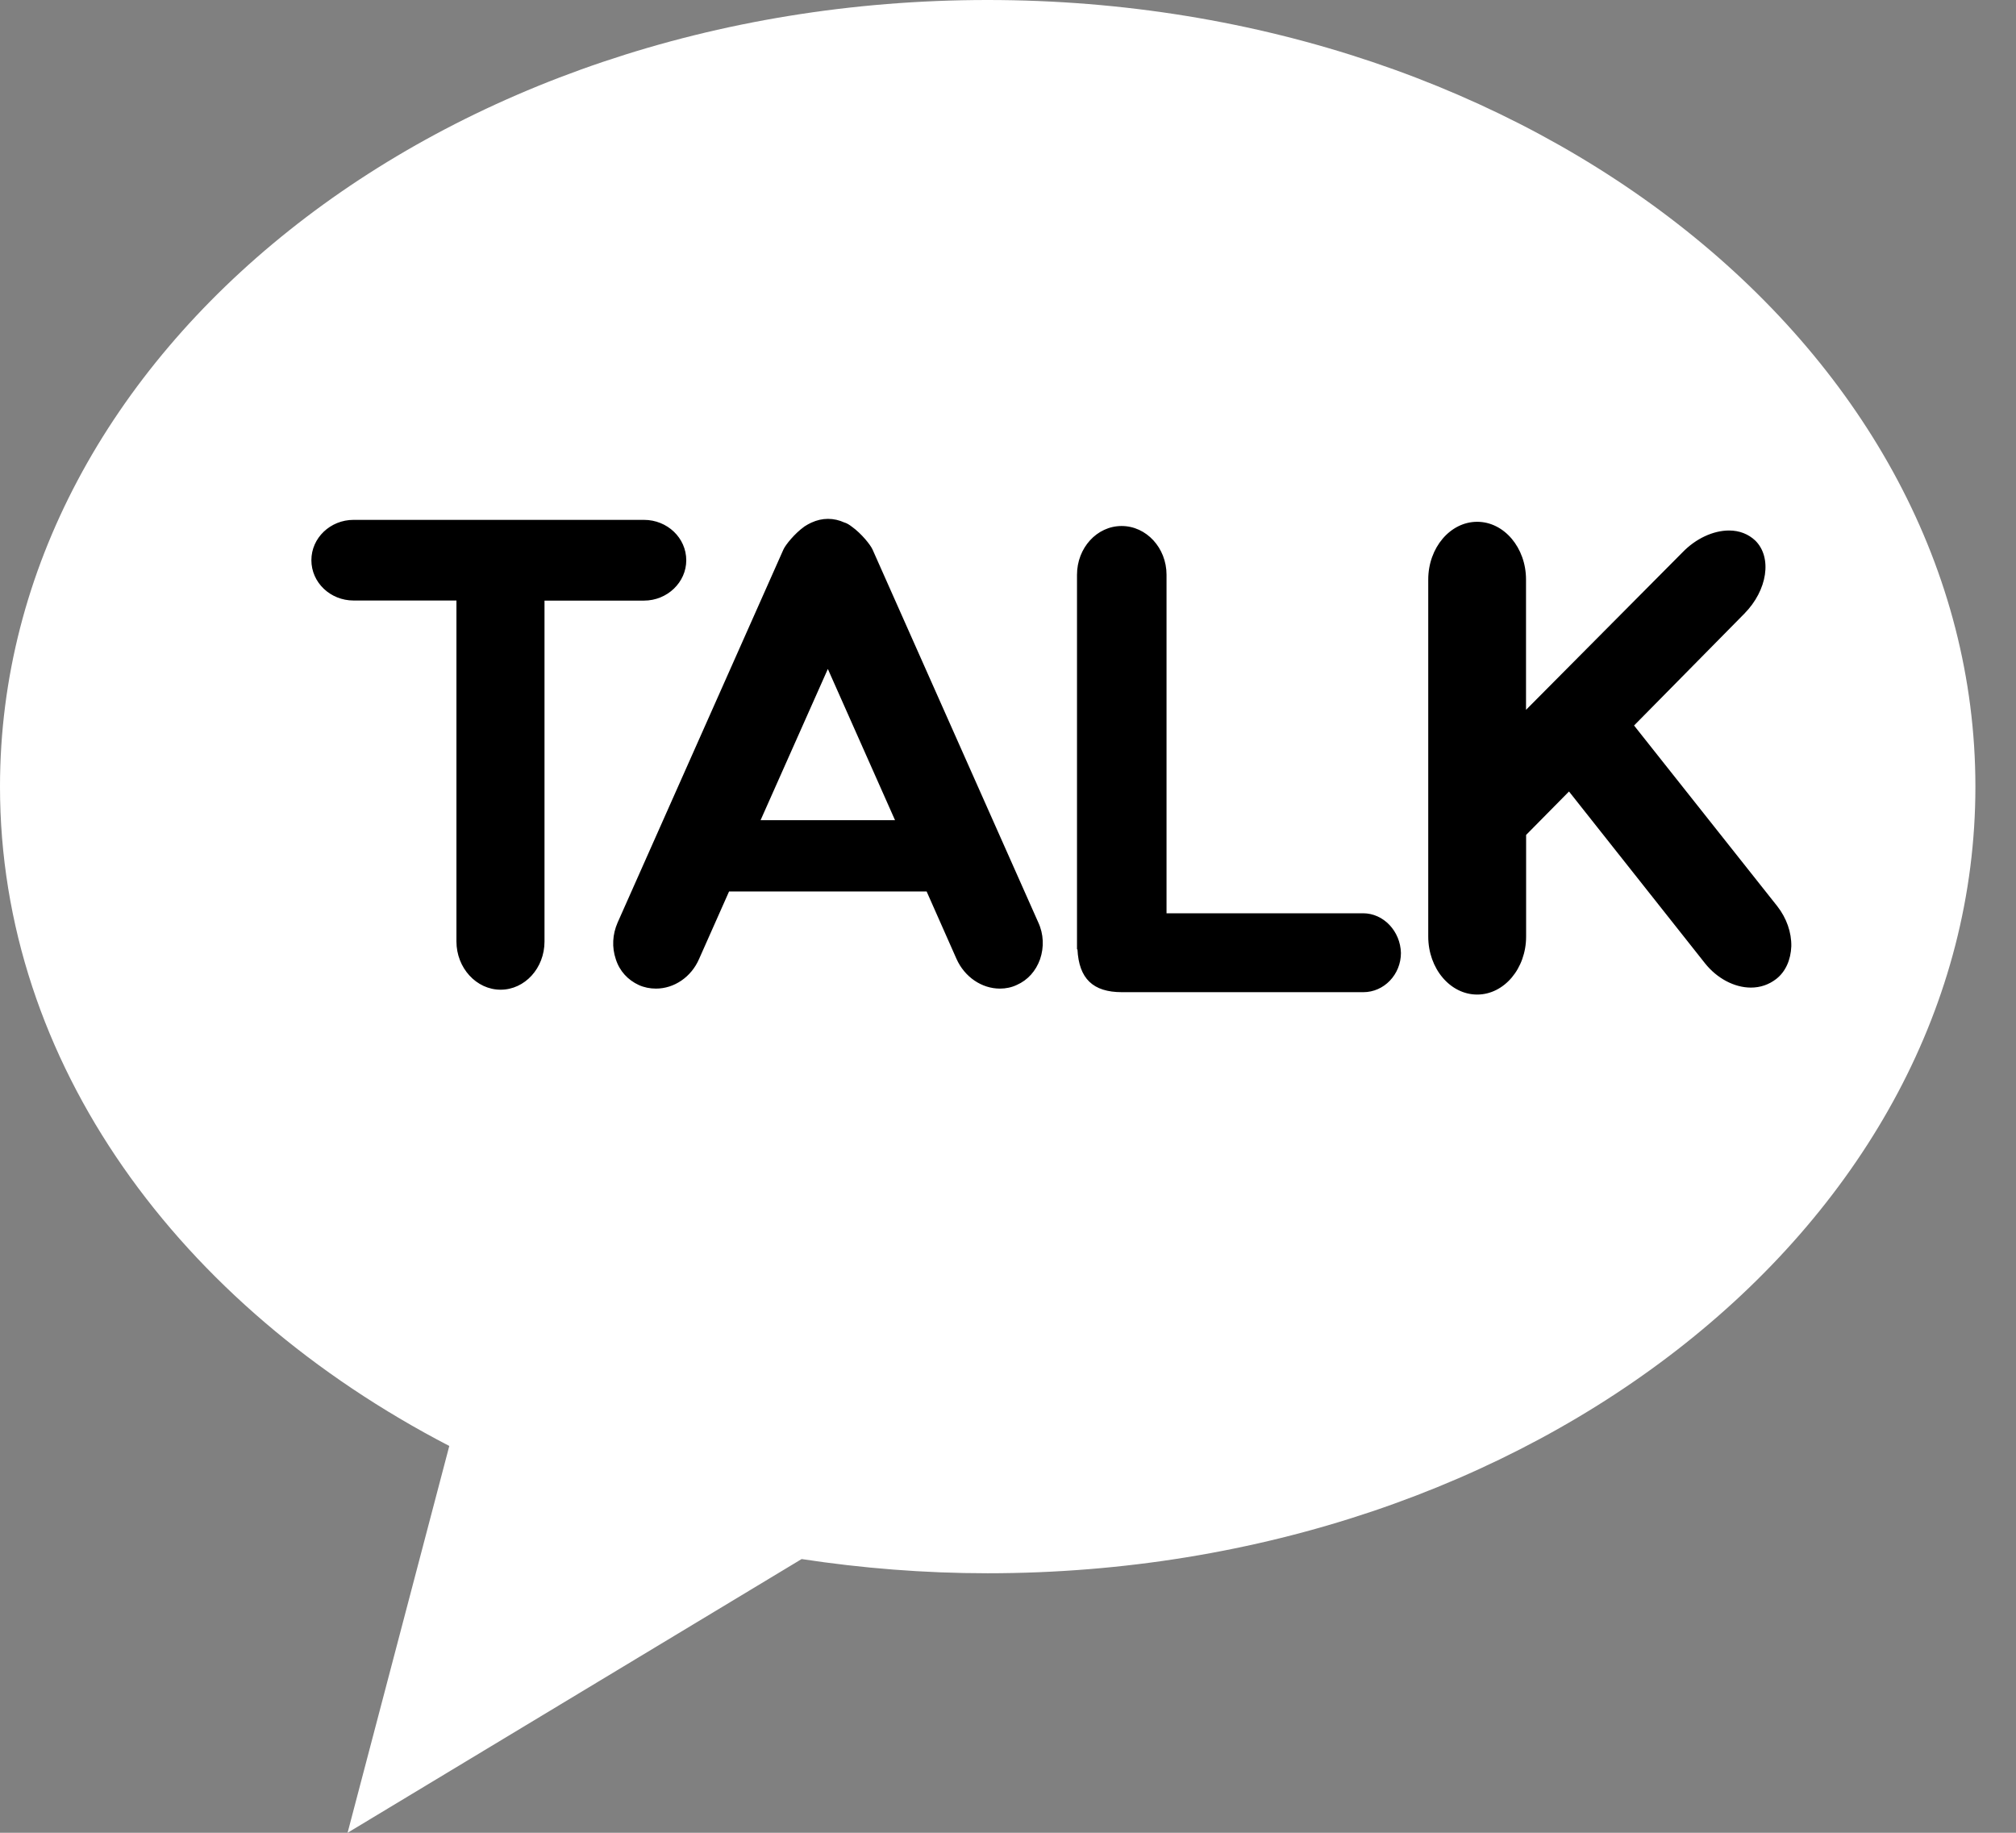
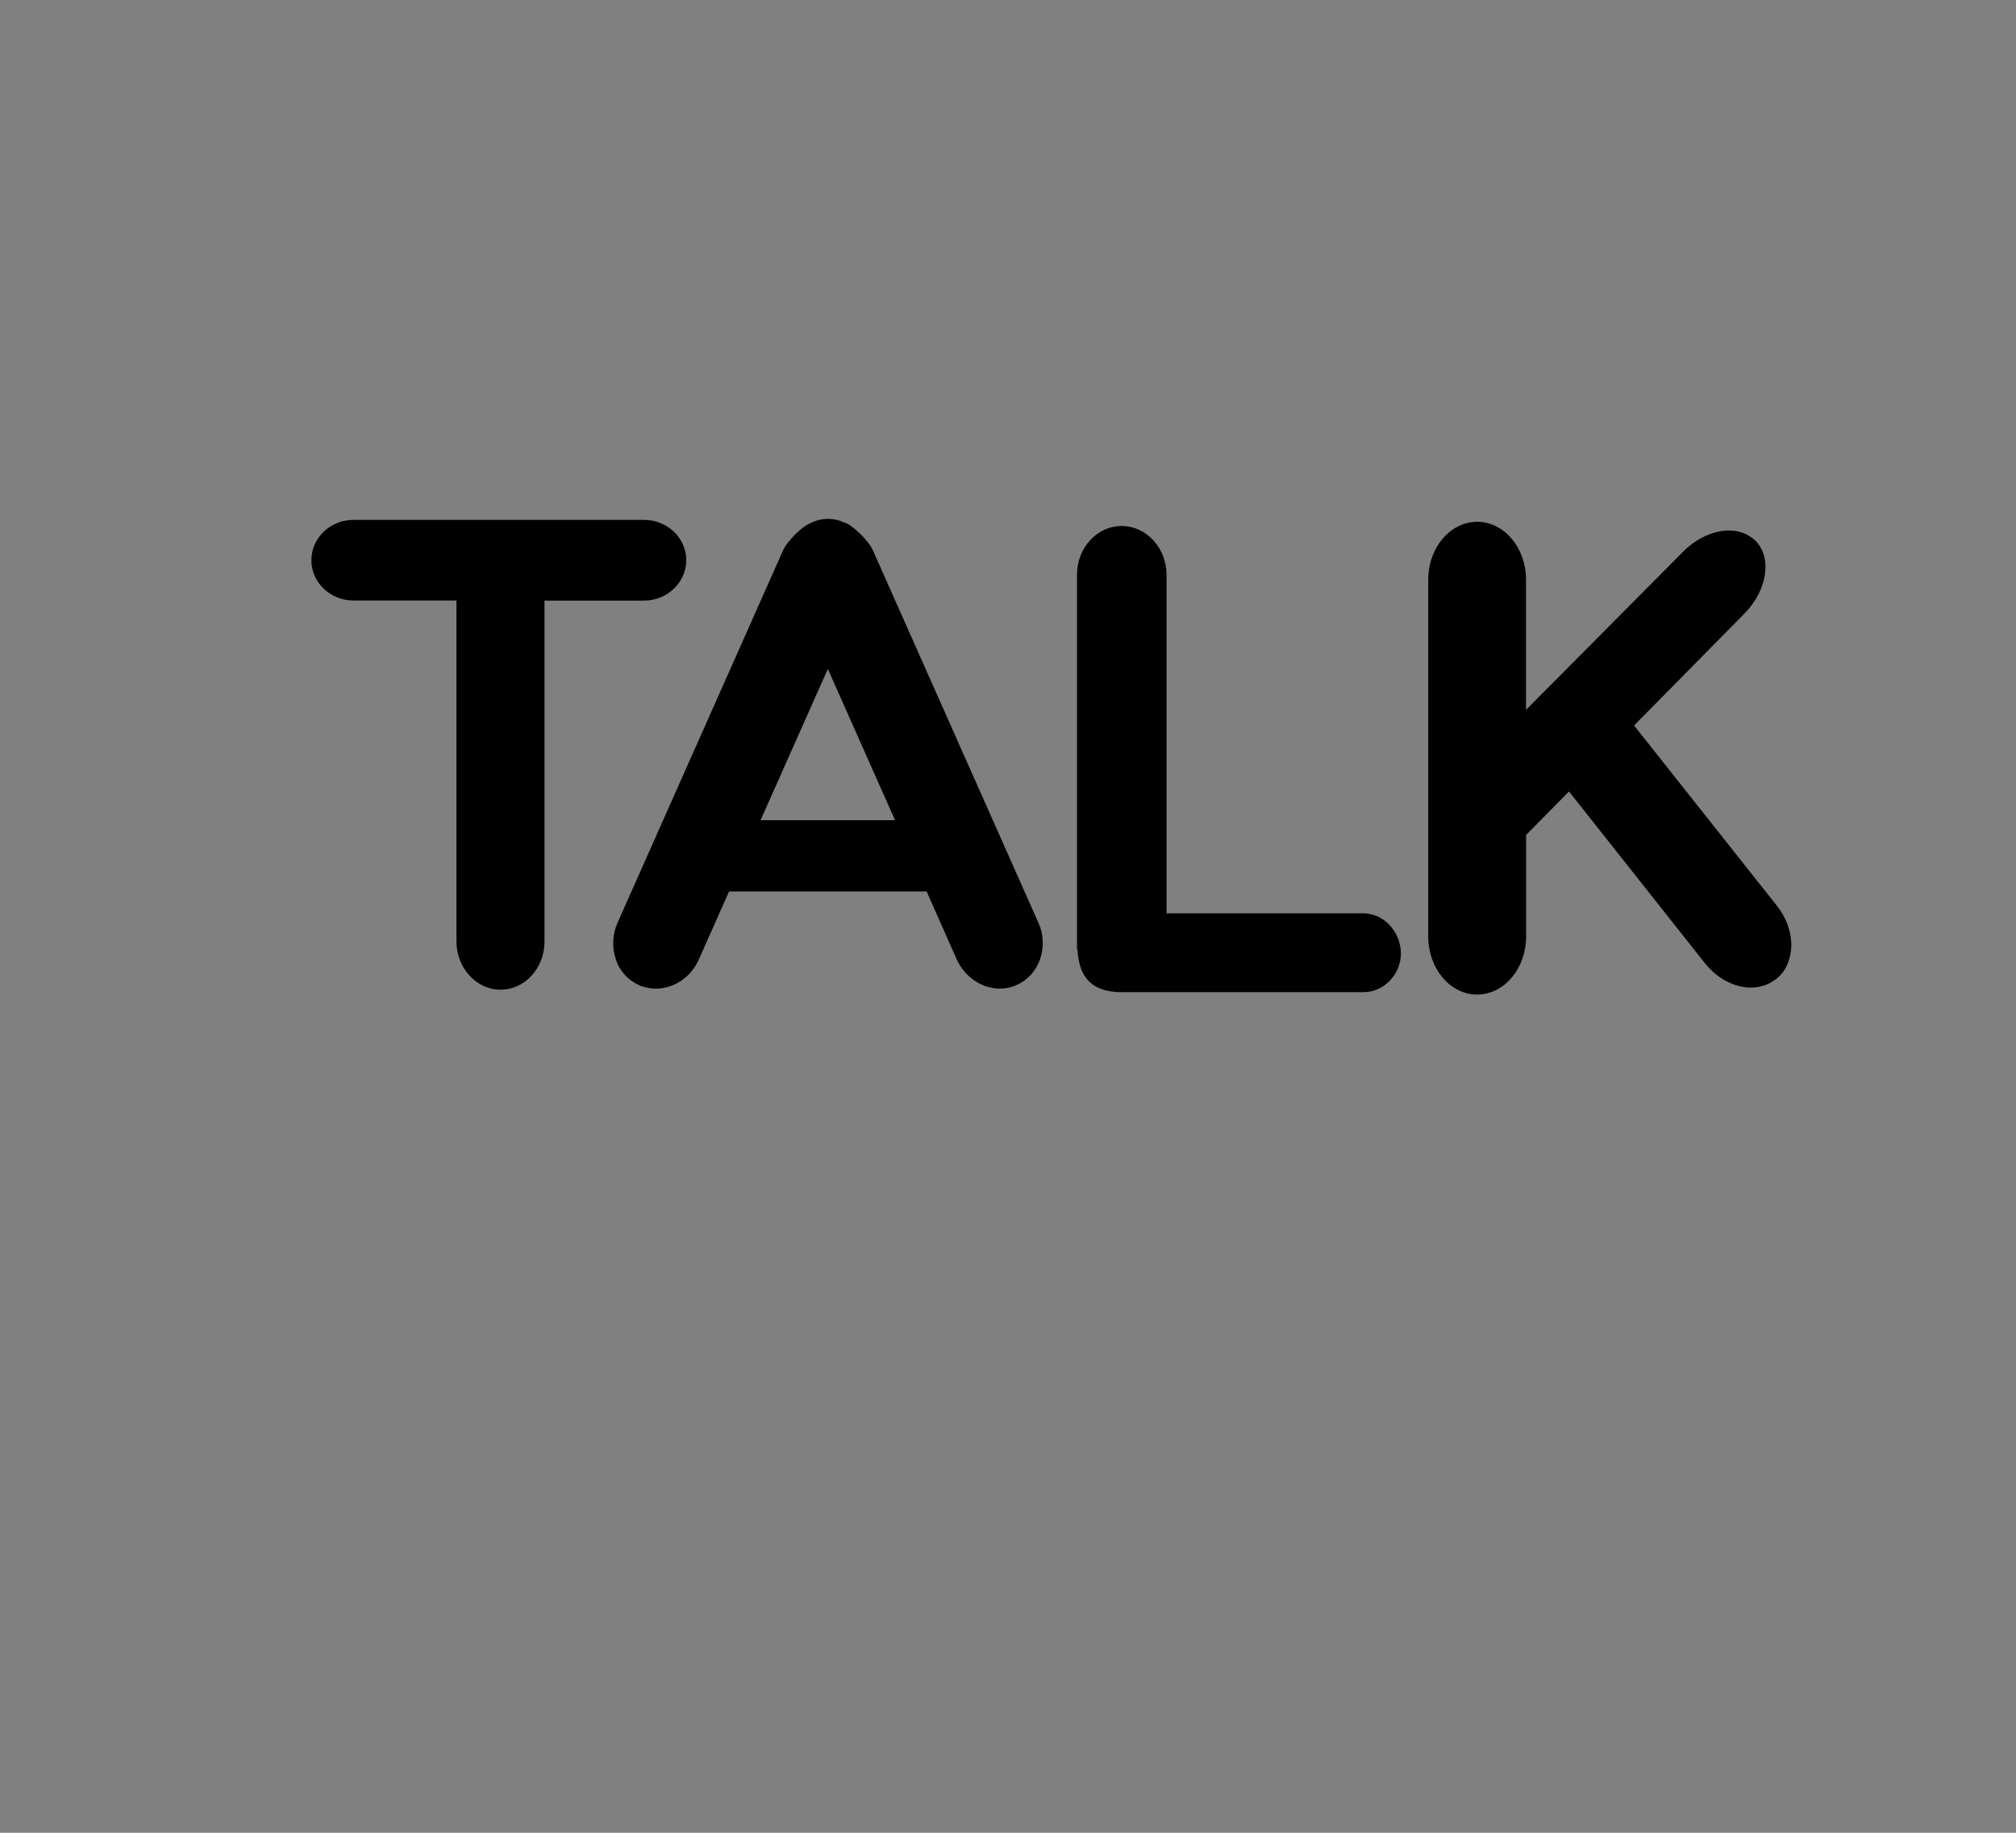
<svg xmlns="http://www.w3.org/2000/svg" width="22" height="20" fill="none" viewBox="0 0 22 20">
  <rect x="0" y="0" width="22" height="20" fill="#808080" stroke="none" />
-   <path fill="#fff" d="M10.777 0C4.825 0 0 3.842 0 8.584c0 3.013 1.951 5.664 4.903 7.195L3.793 20l4.955-2.987c.658.1 1.335.155 2.029.155 5.952 0 10.78-3.842 10.78-8.584C21.556 3.845 16.731 0 10.776 0z" />
  <path fill="#000" d="M7.028 5.673h-3.17c-.253 0-.46.197-.46.44 0 .244.207.44.46.44h1.123v3.721c0 .288.217.526.482.526.264 0 .479-.235.479-.526v-3.72h1.086c.254 0 .461-.2.461-.44 0-.244-.207-.441-.461-.441zM11.33 10.065L9.522 5.997c-.023-.052-.121-.174-.225-.249 0 0-.003 0-.003-.002-.023-.018-.049-.034-.072-.042H9.22c-.002-.002-.002-.002-.005-.002-.057-.026-.117-.04-.179-.04-.062 0-.122.014-.179.04-.002 0-.002.002-.005.002-.023.01-.049.026-.075.042 0 .002 0 .002-.002.002-.102.073-.203.197-.226.249l-1.809 4.07c-.057.13-.064.27-.02.4.041.13.132.227.251.282.057.026.122.039.187.039.2 0 .386-.127.471-.324l.327-.736h2.156l.326.736c.088.197.275.324.474.324.065 0 .127-.013.184-.04.12-.053.208-.152.254-.281.044-.13.04-.273-.02-.402zM8.3 8.95l.734-1.65.733 1.65H8.3zM14.875 9.966H12.73V6.272c0-.293-.22-.532-.49-.532s-.487.239-.487.532v4.088h.005c.016.319.169.467.485.467h2.635c.225 0 .41-.192.41-.428-.006-.238-.19-.433-.413-.433zM19.395 9.889l-1.563-1.972 1.203-1.22c.254-.257.306-.614.12-.798-.074-.07-.172-.11-.286-.11-.174 0-.365.089-.51.24l-1.706 1.717V6.324c0-.348-.24-.63-.533-.63-.293 0-.534.282-.534.63v3.896c0 .35.24.633.534.633.293 0 .534-.283.534-.633V9.111l.468-.474 1.485 1.876c.13.163.319.264.5.264.104 0 .197-.033.275-.093.104-.08.16-.21.166-.357.003-.153-.052-.309-.153-.438z" />
</svg>